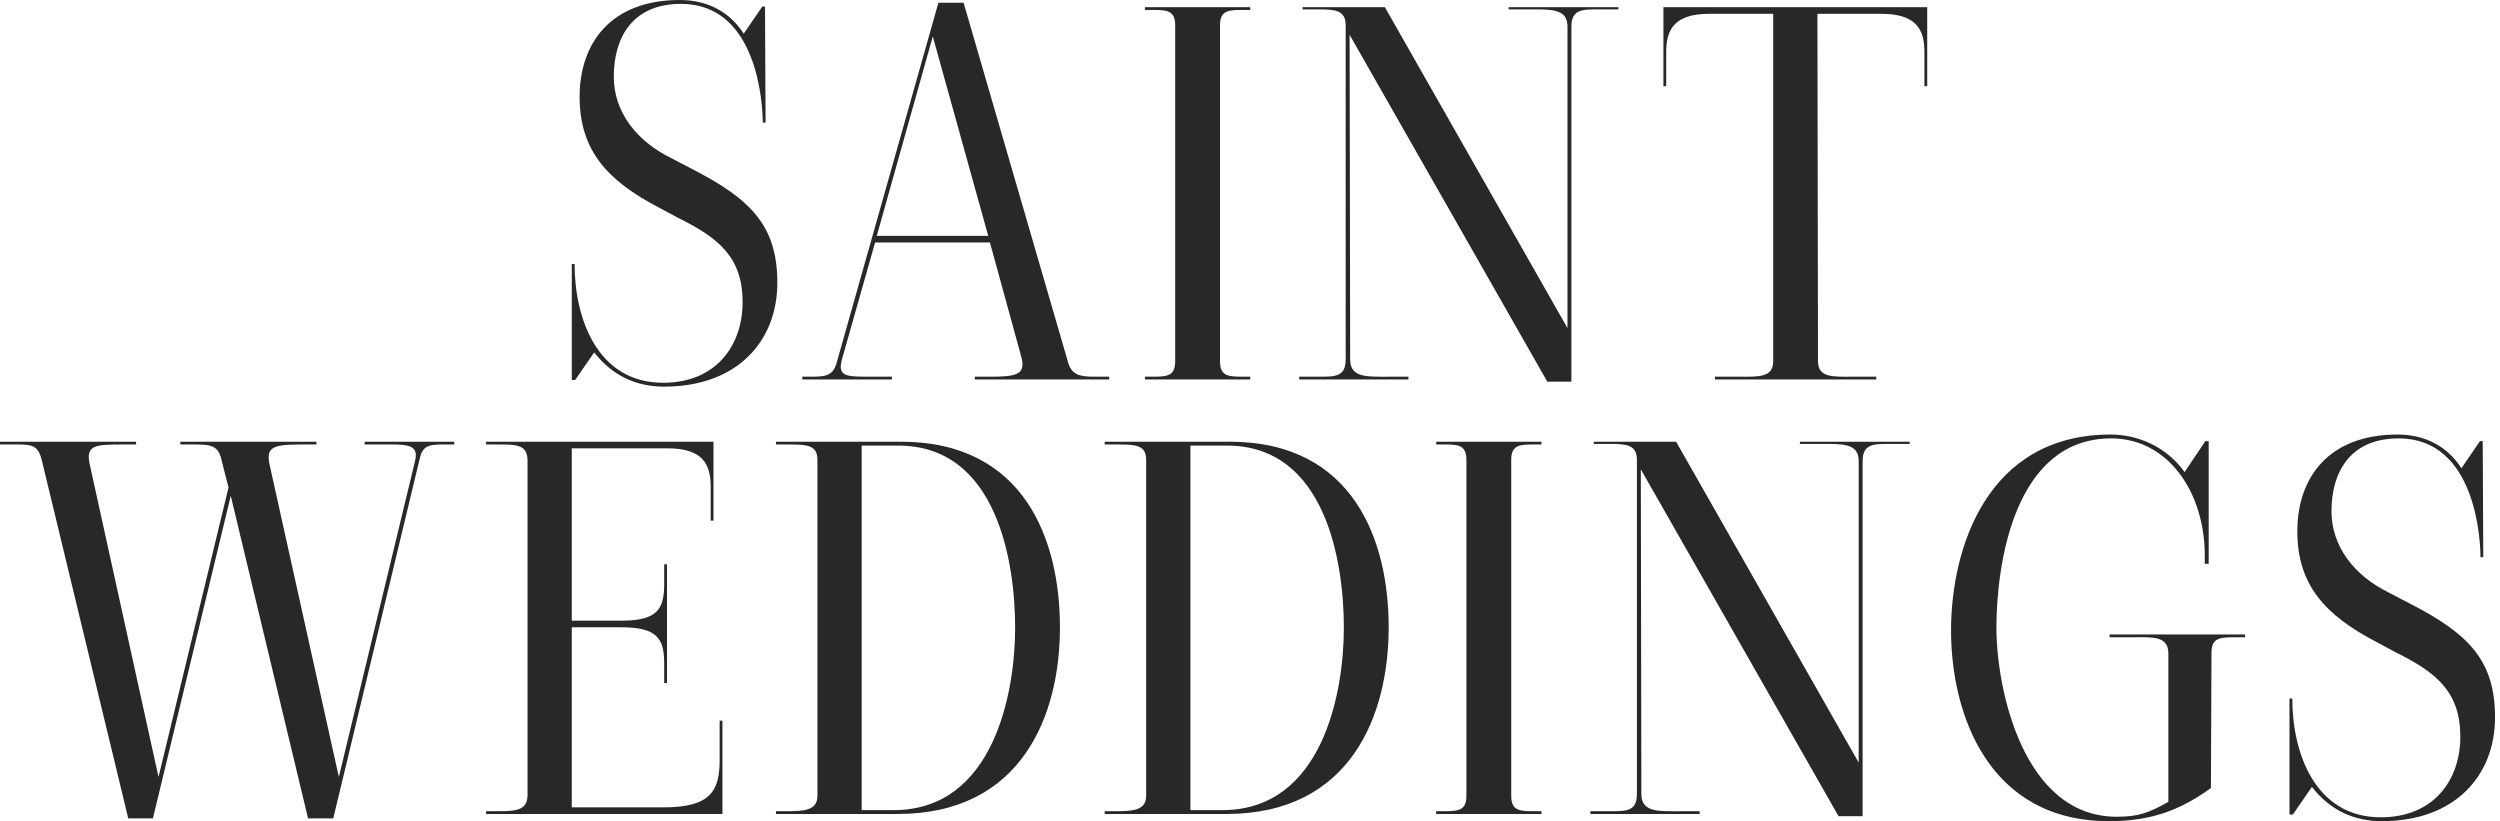
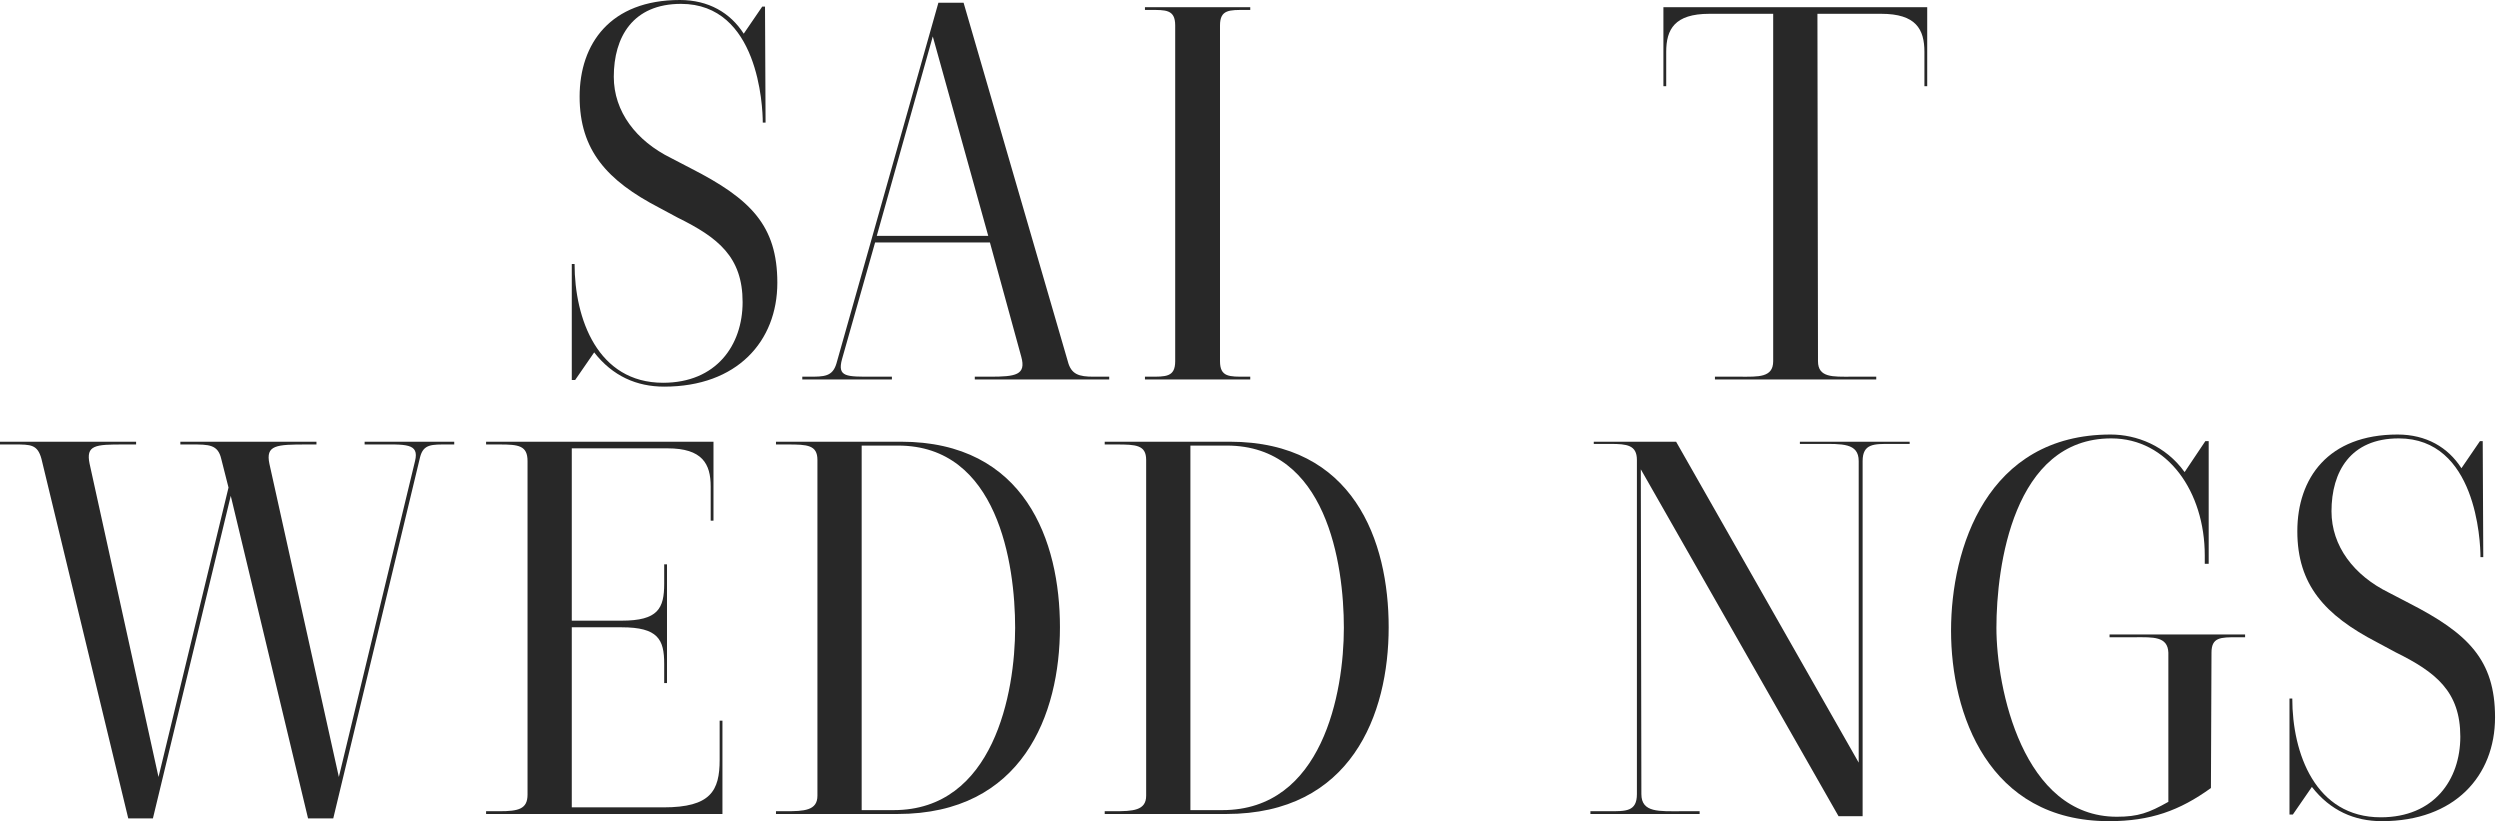
<svg xmlns="http://www.w3.org/2000/svg" width="411" height="135" viewBox="0 0 411 135" fill="none">
  <path d="M61.877 73.071H59.944V72.617H74.677V73.071H73.664C70.993 73.071 69.612 72.98 69.06 75.159L54.787 134.546H50.644L37.937 81.516L25.138 134.546H21.086L6.814 75.432C6.169 73.071 5.064 73.071 2.394 73.071H0V72.617H22.375V73.071H20.258C15.653 73.071 14.088 73.162 14.733 76.249L26.058 127.735L37.568 80.154L36.371 75.432C35.819 73.071 34.346 73.071 31.491 73.071H29.65V72.617H52.025V73.071H50.46C45.395 73.071 43.646 73.162 44.29 76.249L55.708 127.735L68.231 75.795C68.968 72.799 66.666 73.071 61.877 73.071Z" fill="#282828" />
  <path d="M118.77 133.819H79.913V133.365H82.123C85.253 133.365 86.727 133.002 86.727 130.641V75.795C86.727 73.253 85.253 73.071 82.123 73.071H79.913V72.617C79.913 72.617 107.813 72.617 117.297 72.617V85.602H116.837V79.972C116.837 76.249 115.455 73.707 109.746 73.707H94.001V102.038H102.196C108.181 102.038 109.194 100.04 109.194 95.954V92.776H109.654V112.299H109.194V109.121C109.194 105.125 108.181 103.127 102.196 103.127H94.001V132.73H109.102C116.837 132.73 118.31 130.006 118.31 124.921V118.473H118.77V133.819Z" fill="#282828" />
  <path d="M141.659 73.253V133.184H146.908C163.39 133.184 166.889 113.842 166.889 103.218C166.889 92.685 164.035 73.253 147.644 73.253H141.659ZM127.571 73.071V72.617H148.105C168.546 72.617 174.255 88.962 174.255 103.127C174.255 117.475 168.086 133.819 147.552 133.819H127.571V133.365H129.136C132.175 133.365 134.385 133.275 134.385 130.823V75.614C134.385 73.162 132.727 73.071 129.505 73.071H127.571Z" fill="#282828" />
  <path d="M195.702 73.253V133.184H200.95C217.433 133.184 220.932 113.842 220.932 103.218C220.932 92.685 218.077 73.253 201.687 73.253H195.702ZM181.614 73.071V72.617H202.147C222.589 72.617 228.298 88.962 228.298 103.127C228.298 117.475 222.129 133.819 201.595 133.819H181.614V133.365H183.179C186.218 133.365 188.428 133.275 188.428 130.823V75.614C188.428 73.162 186.77 73.071 183.547 73.071H181.614Z" fill="#282828" />
-   <path d="M253.417 73.071H252.68C250.01 73.071 248.445 72.98 248.445 75.614V130.823C248.445 133.456 250.01 133.365 252.68 133.365H253.417V133.819H236.106V133.365H236.843C239.513 133.365 241.078 133.456 241.078 130.823V75.614C241.078 72.98 239.513 73.071 236.935 73.071H236.106V72.617H253.417V73.071Z" fill="#282828" />
  <path d="M295.902 72.98V72.617H313.949V72.98H310.819C308.148 72.98 306.215 72.889 306.215 75.795C306.215 75.795 306.215 89.325 306.215 134.183H302.255L269.751 77.157L269.843 130.55C269.843 133.638 272.79 133.365 276.473 133.365H279.419V133.819H261.464V133.365H264.503C267.265 133.365 269.107 133.456 269.107 130.55V75.614C269.107 73.162 267.449 72.98 264.779 72.98H262.016V72.617H275.552L305.57 125.375V75.795C305.57 72.799 302.808 72.98 299.124 72.98H295.902Z" fill="#282828" />
  <path d="M346.811 104.762V104.308H369.094V104.762H367.805C365.043 104.762 363.569 104.762 363.569 107.304L363.477 129.552C358.321 133.275 353.533 135 346.719 135C326.83 135 320.752 117.293 320.752 103.672C320.752 90.142 326.645 71.436 346.995 71.436C351.231 71.436 356.019 73.253 359.149 77.611L362.556 72.526H363.109V92.685H362.464V91.323C362.464 80.88 356.387 72.072 347.087 72.072C330.973 72.072 328.211 93.139 328.211 103.218C328.211 113.116 332.538 134.273 348.008 134.273C351.507 134.273 353.256 133.638 356.479 131.822V107.304C356.387 104.58 353.901 104.762 351.046 104.762H346.811Z" fill="#282828" />
  <path d="M392.69 97.407L396.005 99.132C405.765 104.126 410.185 108.485 410.185 117.929C410.185 127.554 403.555 135 391.585 135C387.073 135 383.114 133.275 380.075 129.37L376.945 133.91H376.392V114.841H376.852C376.852 123.831 380.628 134.364 391.401 134.364C400.149 134.364 404.476 128.19 404.476 121.107C404.476 113.661 400.425 110.483 393.795 107.214L390.756 105.579C382.193 101.13 377.681 96.135 377.681 87.327C377.681 78.61 382.746 71.436 394.163 71.436C398.859 71.436 402.45 73.525 404.66 76.976L407.699 72.526H408.159L408.251 91.595H407.791C407.791 88.871 407.054 72.072 394.348 72.072C386.429 72.072 383.298 77.52 383.298 84.058C383.298 89.779 386.981 94.592 392.69 97.407Z" fill="#282828" />
  <path d="M110.299 25.97L113.614 27.695C123.374 32.69 127.794 37.048 127.794 46.492C127.794 56.117 121.164 63.563 109.194 63.563C104.682 63.563 100.723 61.838 97.684 57.934L94.553 62.474H94.001V43.405H94.461C94.461 52.395 98.237 62.928 109.01 62.928C117.757 62.928 122.085 56.753 122.085 49.67C122.085 42.224 118.034 39.046 111.404 35.777L108.365 34.143C99.802 29.693 95.29 24.699 95.29 15.891C95.29 7.174 100.354 0 111.772 0C116.468 0 120.059 2.089 122.269 5.539L125.308 1.09H125.768L125.86 20.159H125.4C125.4 17.435 124.663 0.636 111.956 0.636C104.038 0.636 100.907 6.084 100.907 12.622C100.907 18.343 104.59 23.155 110.299 25.97Z" fill="#282828" />
  <path d="M162.466 38.774L153.35 5.993L144.142 38.774H162.466ZM143.498 61.929H146.629V62.383H131.896V61.929H133.001C135.487 61.929 136.868 61.929 137.513 59.75L154.271 0.454H158.415L175.542 59.386C176.094 61.566 177.383 61.929 179.777 61.929H182.355V62.383H160.256V61.929H162.743C166.978 61.929 168.728 61.657 167.899 58.66L162.743 39.863H143.866L138.434 59.023C137.605 62.02 139.17 61.929 143.498 61.929Z" fill="#282828" />
  <path d="M205.541 1.634H204.804C202.134 1.634 200.568 1.544 200.568 4.177V59.386C200.568 62.02 202.134 61.929 204.804 61.929H205.541V62.383H188.23V61.929H188.966C191.637 61.929 193.202 62.02 193.202 59.386V4.177C193.202 1.544 191.637 1.634 189.059 1.634H188.23V1.18H205.541V1.634Z" fill="#282828" />
-   <path d="M248.025 1.544V1.18H266.073V1.544H262.942C260.272 1.544 258.338 1.453 258.338 4.359C258.338 4.359 258.338 17.889 258.338 62.746H254.379L221.875 5.721L221.967 59.114C221.967 62.201 224.913 61.929 228.597 61.929H231.543V62.383H213.588V61.929H216.626C219.389 61.929 221.23 62.02 221.23 59.114V4.177C221.23 1.725 219.573 1.544 216.902 1.544H214.14V1.18H227.676L257.694 53.938V4.359C257.694 1.362 254.931 1.544 251.248 1.544H248.025Z" fill="#282828" />
  <path d="M273.925 14.166H273.464V1.18H316.834V14.166H316.374V8.536C316.374 4.813 314.992 2.27 309.283 2.27H298.786L298.878 59.386C298.878 62.111 301.365 61.929 304.311 61.929H308.455V62.383H281.936V61.929H286.079C289.026 61.929 291.512 62.111 291.512 59.386V2.27H281.015C275.306 2.27 273.925 4.813 273.925 8.536V14.166Z" fill="#282828" />
</svg>